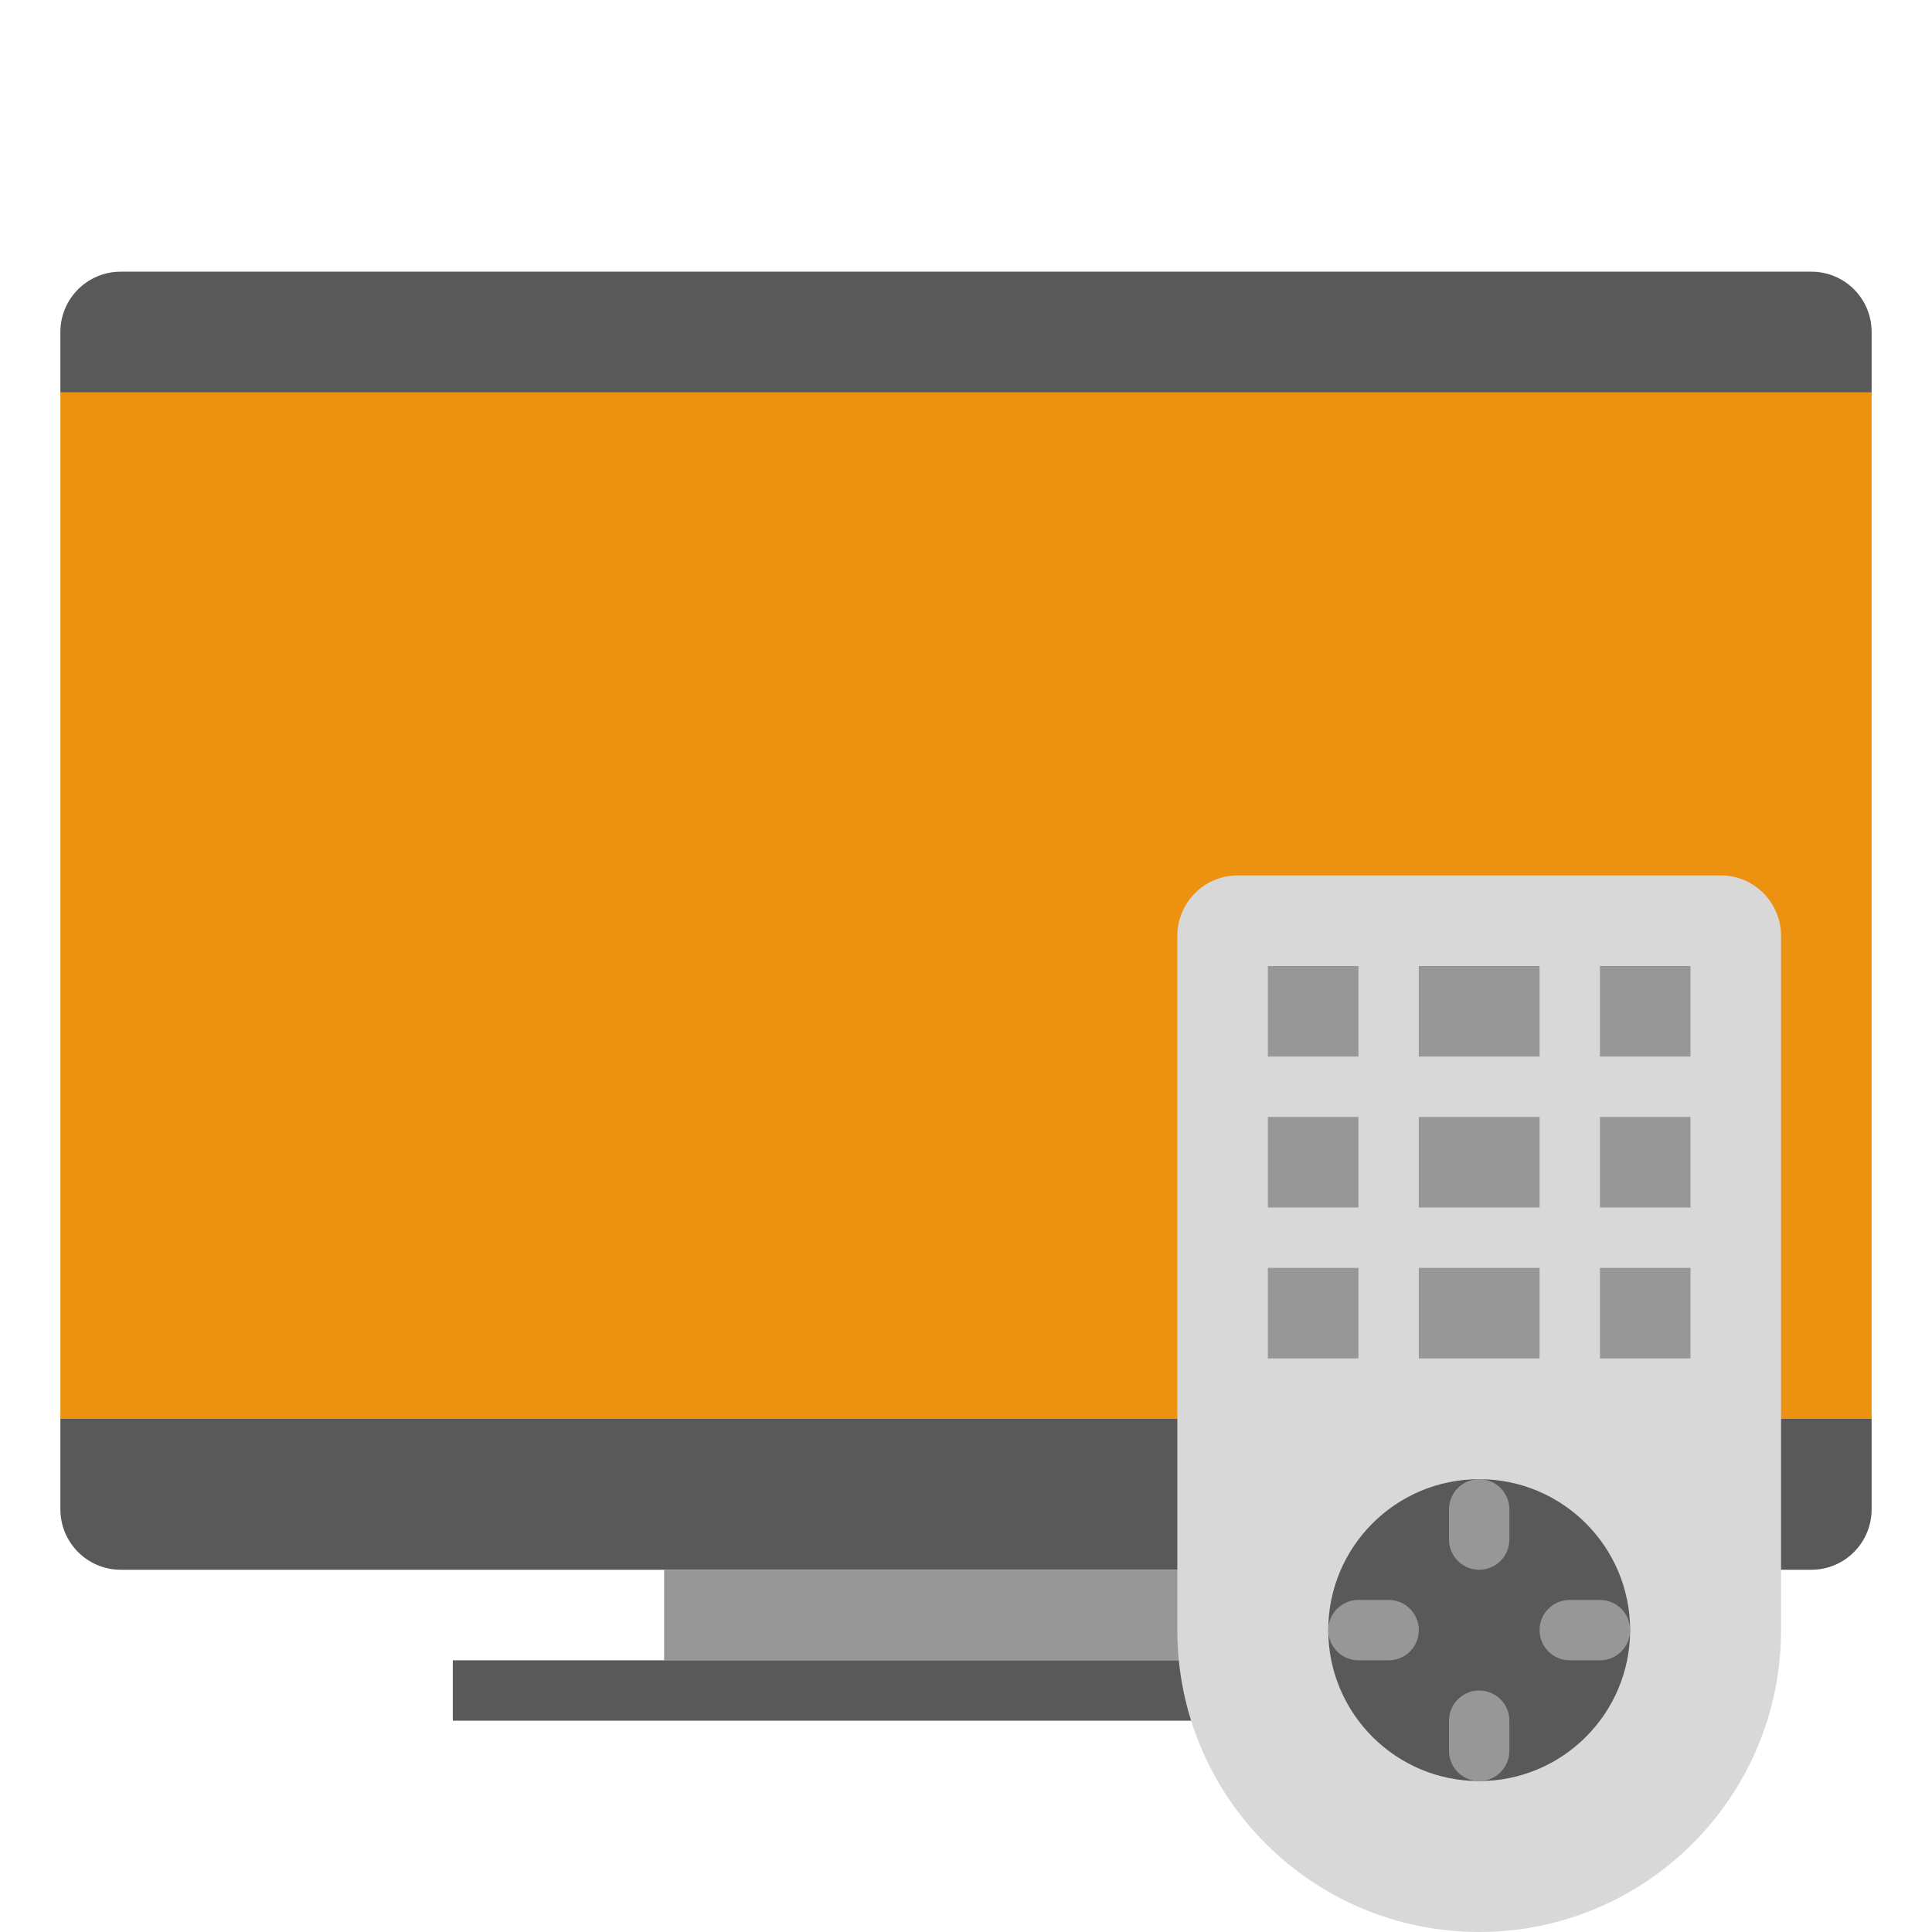
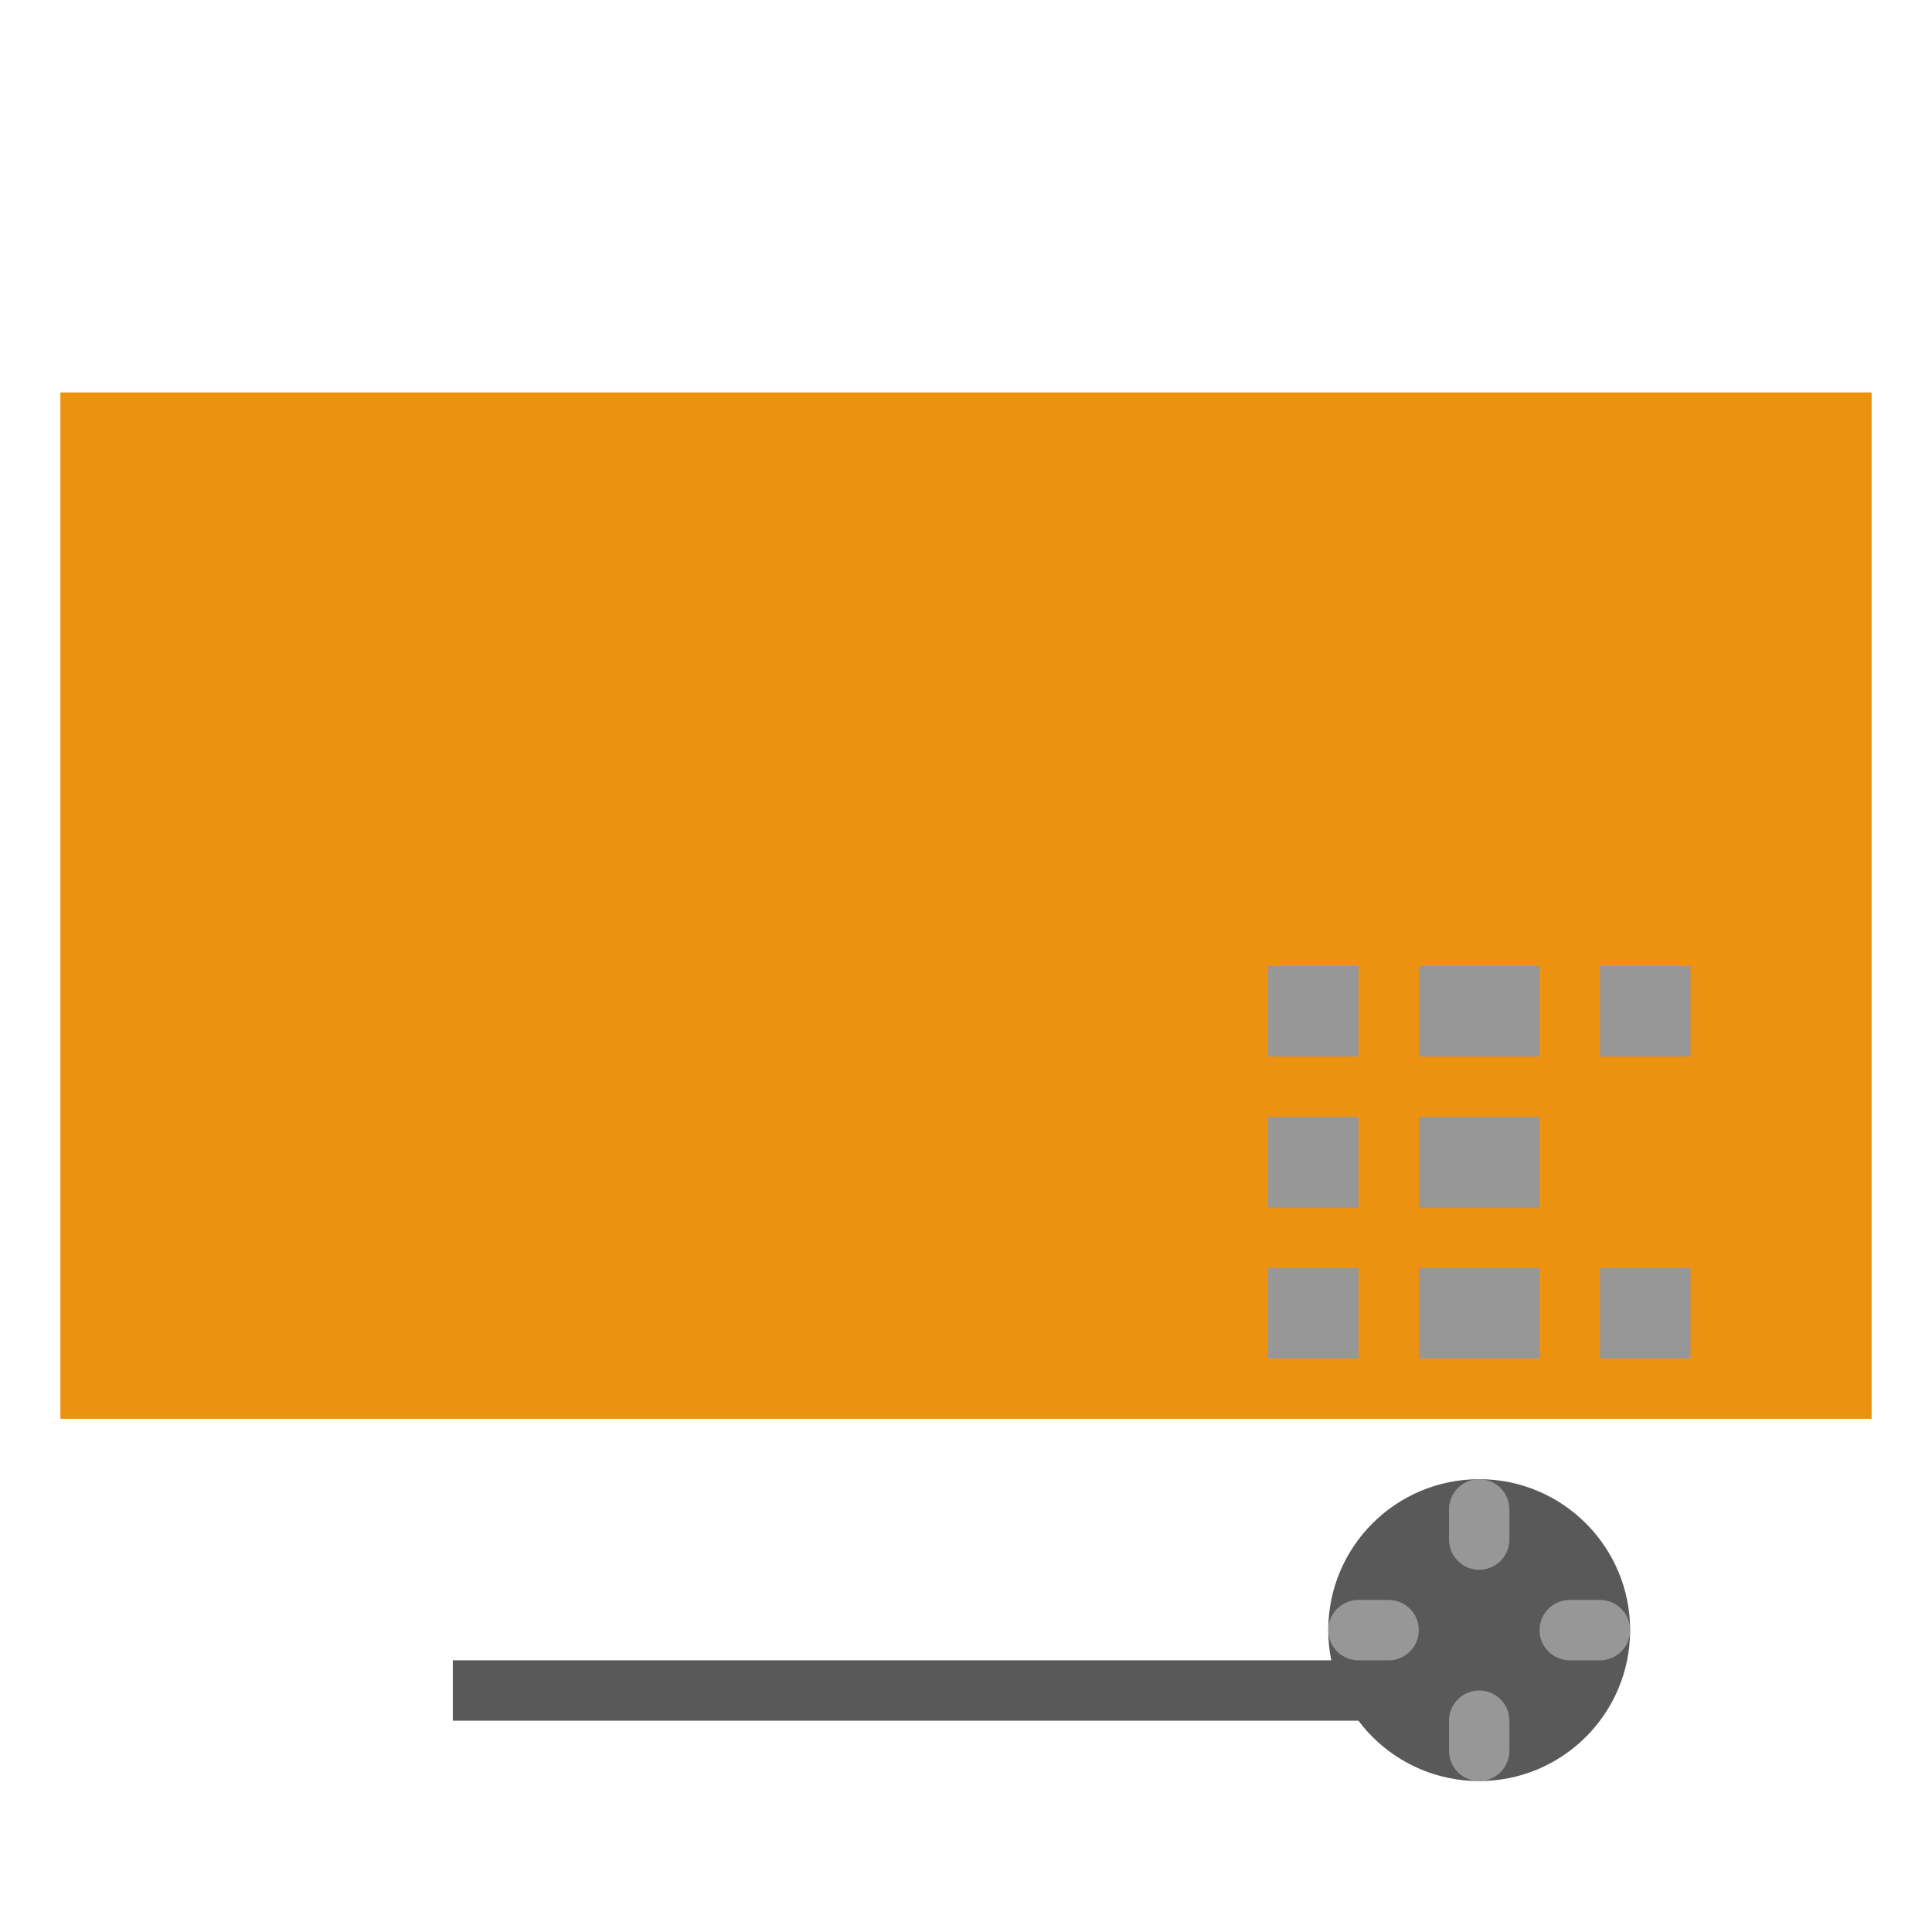
<svg xmlns="http://www.w3.org/2000/svg" width="64" height="64" viewBox="0 0 64 64">
  <g fill="none" fill-rule="evenodd">
    <polygon fill="#ED9111" points="2 13 62 13 62 47 2 47" />
-     <path fill="#595959" d="M2,11 C2,9.895 2.895,9 3.996,9 L60.004,9 C61.106,9 62,9.888 62,11 L62,13 L2,13 L2,11 Z" />
-     <path fill="#595959" d="M2,49.005 C2,47.898 2.895,47 3.996,47 L60.004,47 C61.106,47 62,47.894 62,49.005 L62,52 L2,52 L2,49.005 Z" transform="matrix(1 0 0 -1 0 99)" />
-     <rect width="20" height="3" x="22" y="52" fill="#979797" />
    <path stroke="#595959" stroke-linecap="square" stroke-width="2" d="M16,56 L47,56" />
-     <path fill="#D8D8D8" d="M39,31.007 C39,29.899 39.898,29 40.991,29 L57.009,29 C58.109,29 59,29.9 59,31.007 L59,53.994 C59,59.52 54.524,64 49,64 L49,64 C43.477,64 39,59.532 39,53.994 L39,31.007 Z" />
    <rect width="3" height="3" x="42" y="32" fill="#979797" />
    <rect width="4" height="3" x="47" y="32" fill="#979797" />
    <rect width="3" height="3" x="53" y="32" fill="#979797" />
    <rect width="3" height="3" x="42" y="37" fill="#979797" />
    <rect width="4" height="3" x="47" y="37" fill="#979797" />
-     <rect width="3" height="3" x="53" y="37" fill="#979797" />
    <rect width="3" height="3" x="42" y="42" fill="#979797" />
    <rect width="4" height="3" x="47" y="42" fill="#979797" />
    <rect width="3" height="3" x="53" y="42" fill="#979797" />
    <circle cx="49" cy="54" r="5" fill="#595959" />
    <path stroke="#979797" stroke-linecap="round" stroke-linejoin="round" stroke-width="2" d="M49,50 L49,51 M53,54 L52,54 M49,58 L49,57 M45,54 L46,54" />
  </g>
</svg>